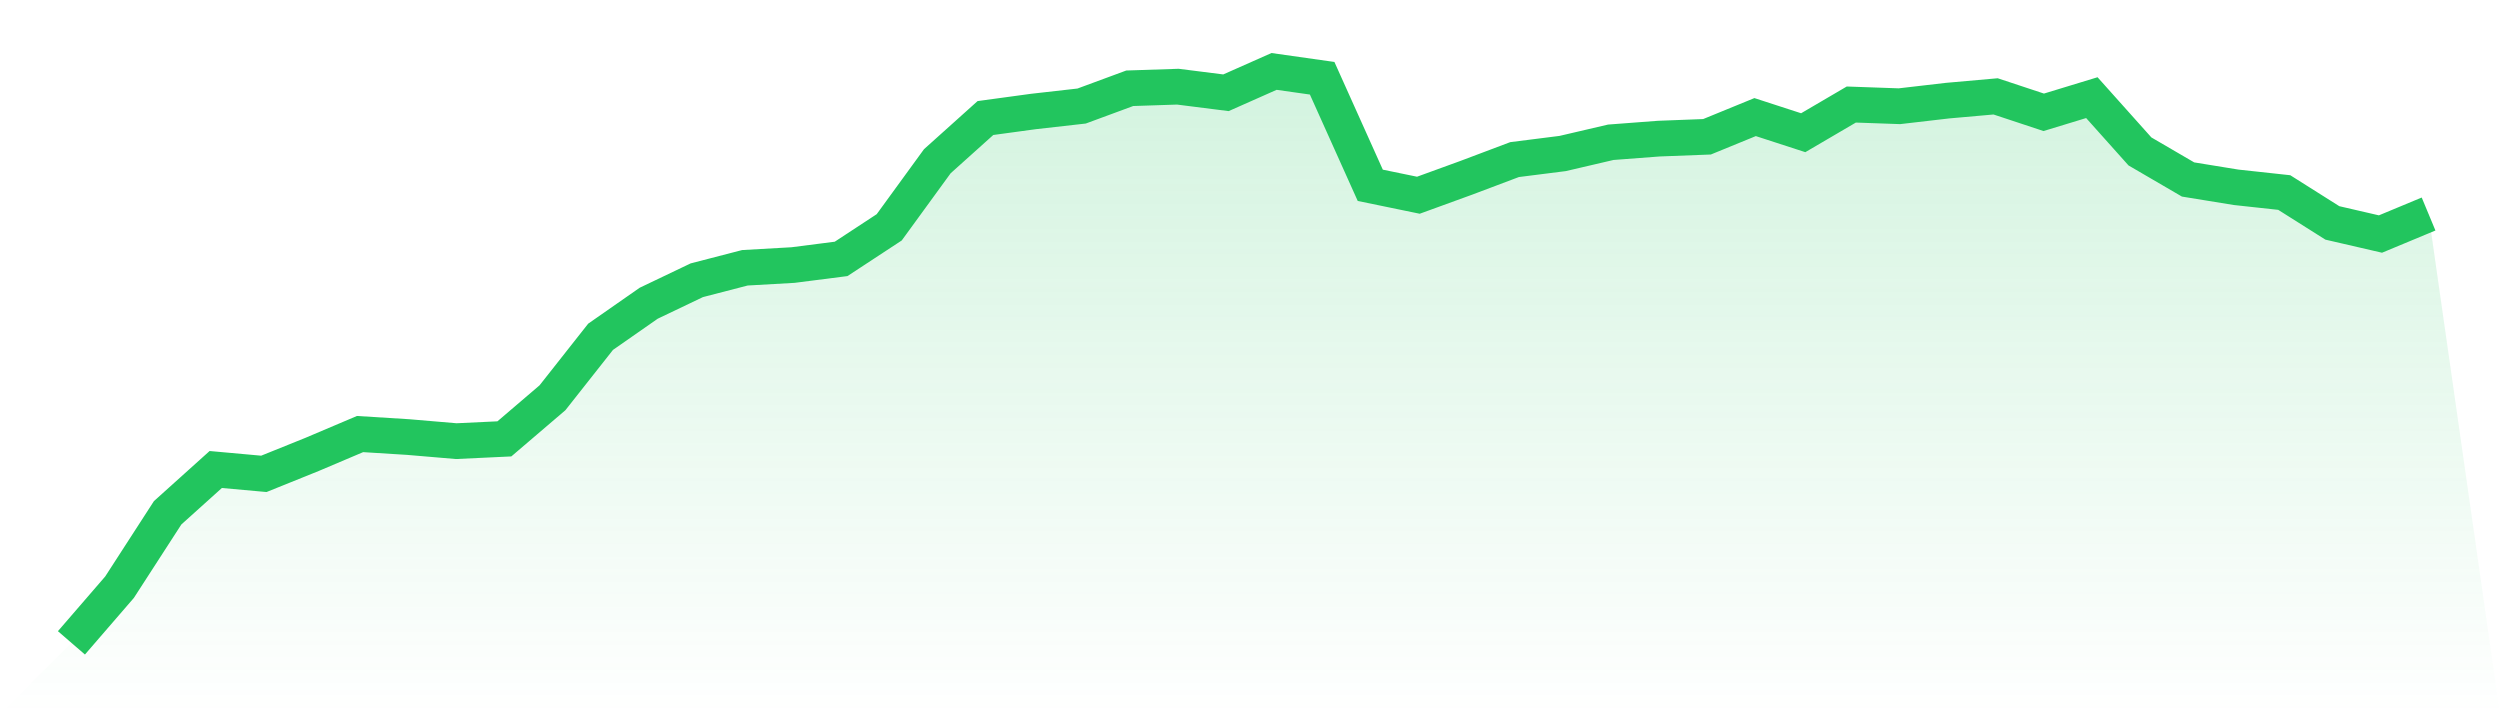
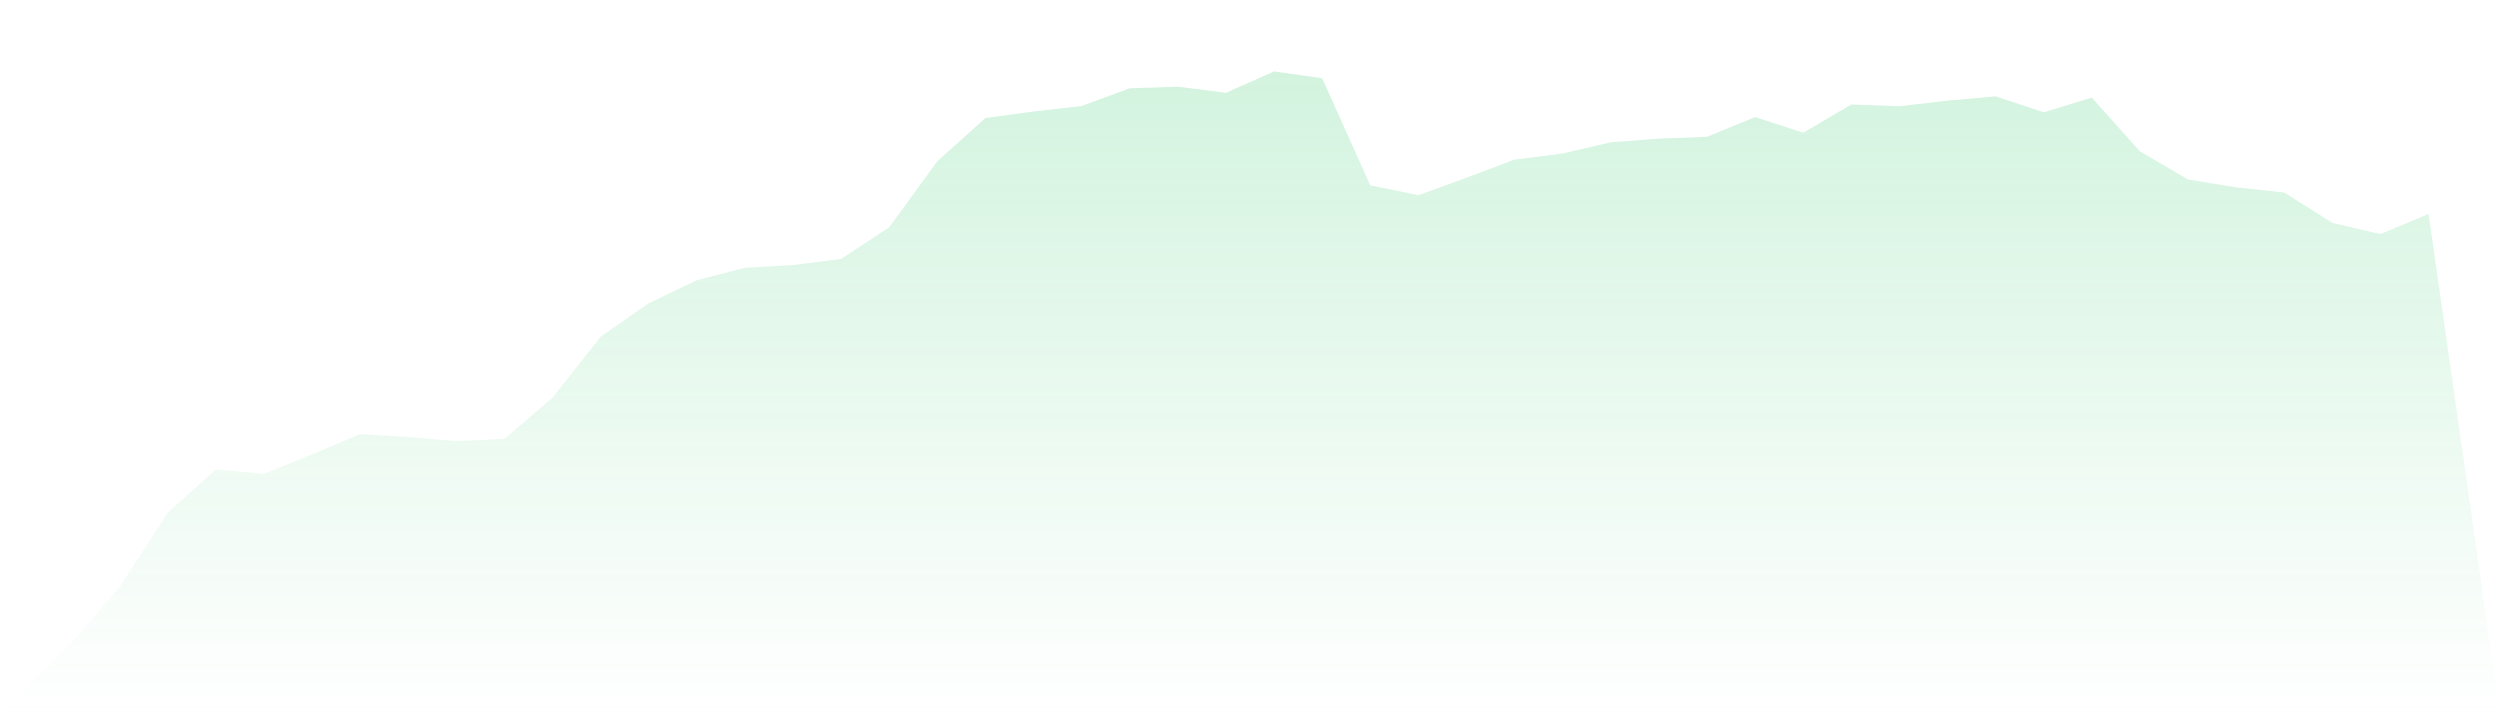
<svg xmlns="http://www.w3.org/2000/svg" viewBox="0 0 140 40">
  <defs>
    <linearGradient id="gradient" x1="0" x2="0" y1="0" y2="1">
      <stop offset="0%" stop-color="#22c55e" stop-opacity="0.2" />
      <stop offset="100%" stop-color="#22c55e" stop-opacity="0" />
    </linearGradient>
  </defs>
  <path d="M4,36 L4,36 L6.694,32.883 L9.388,28.716 L12.082,26.292 L14.776,26.536 L17.469,25.45 L20.163,24.307 L22.857,24.475 L25.551,24.704 L28.245,24.577 L30.939,22.275 L33.633,18.86 L36.327,16.981 L39.02,15.694 L41.714,14.996 L44.408,14.843 L47.102,14.498 L49.796,12.73 L52.49,9.029 L55.184,6.61 L57.878,6.243 L60.571,5.938 L63.265,4.943 L65.959,4.854 L68.653,5.195 L71.347,4 L74.041,4.382 L76.735,10.377 L79.429,10.933 L82.122,9.953 L84.816,8.937 L87.51,8.596 L90.204,7.967 L92.898,7.763 L95.592,7.66 L98.286,6.557 L100.98,7.432 L103.673,5.854 L106.367,5.949 L109.061,5.636 L111.755,5.397 L114.449,6.289 L117.143,5.468 L119.837,8.48 L122.531,10.051 L125.224,10.489 L127.918,10.782 L130.612,12.483 L133.306,13.106 L136,11.985 L140,40 L0,40 z" fill="url(#gradient)" />
-   <path d="M4,36 L4,36 L6.694,32.883 L9.388,28.716 L12.082,26.292 L14.776,26.536 L17.469,25.45 L20.163,24.307 L22.857,24.475 L25.551,24.704 L28.245,24.577 L30.939,22.275 L33.633,18.86 L36.327,16.981 L39.02,15.694 L41.714,14.996 L44.408,14.843 L47.102,14.498 L49.796,12.73 L52.49,9.029 L55.184,6.61 L57.878,6.243 L60.571,5.938 L63.265,4.943 L65.959,4.854 L68.653,5.195 L71.347,4 L74.041,4.382 L76.735,10.377 L79.429,10.933 L82.122,9.953 L84.816,8.937 L87.51,8.596 L90.204,7.967 L92.898,7.763 L95.592,7.66 L98.286,6.557 L100.98,7.432 L103.673,5.854 L106.367,5.949 L109.061,5.636 L111.755,5.397 L114.449,6.289 L117.143,5.468 L119.837,8.48 L122.531,10.051 L125.224,10.489 L127.918,10.782 L130.612,12.483 L133.306,13.106 L136,11.985" fill="none" stroke="#22c55e" stroke-width="2" />
</svg>